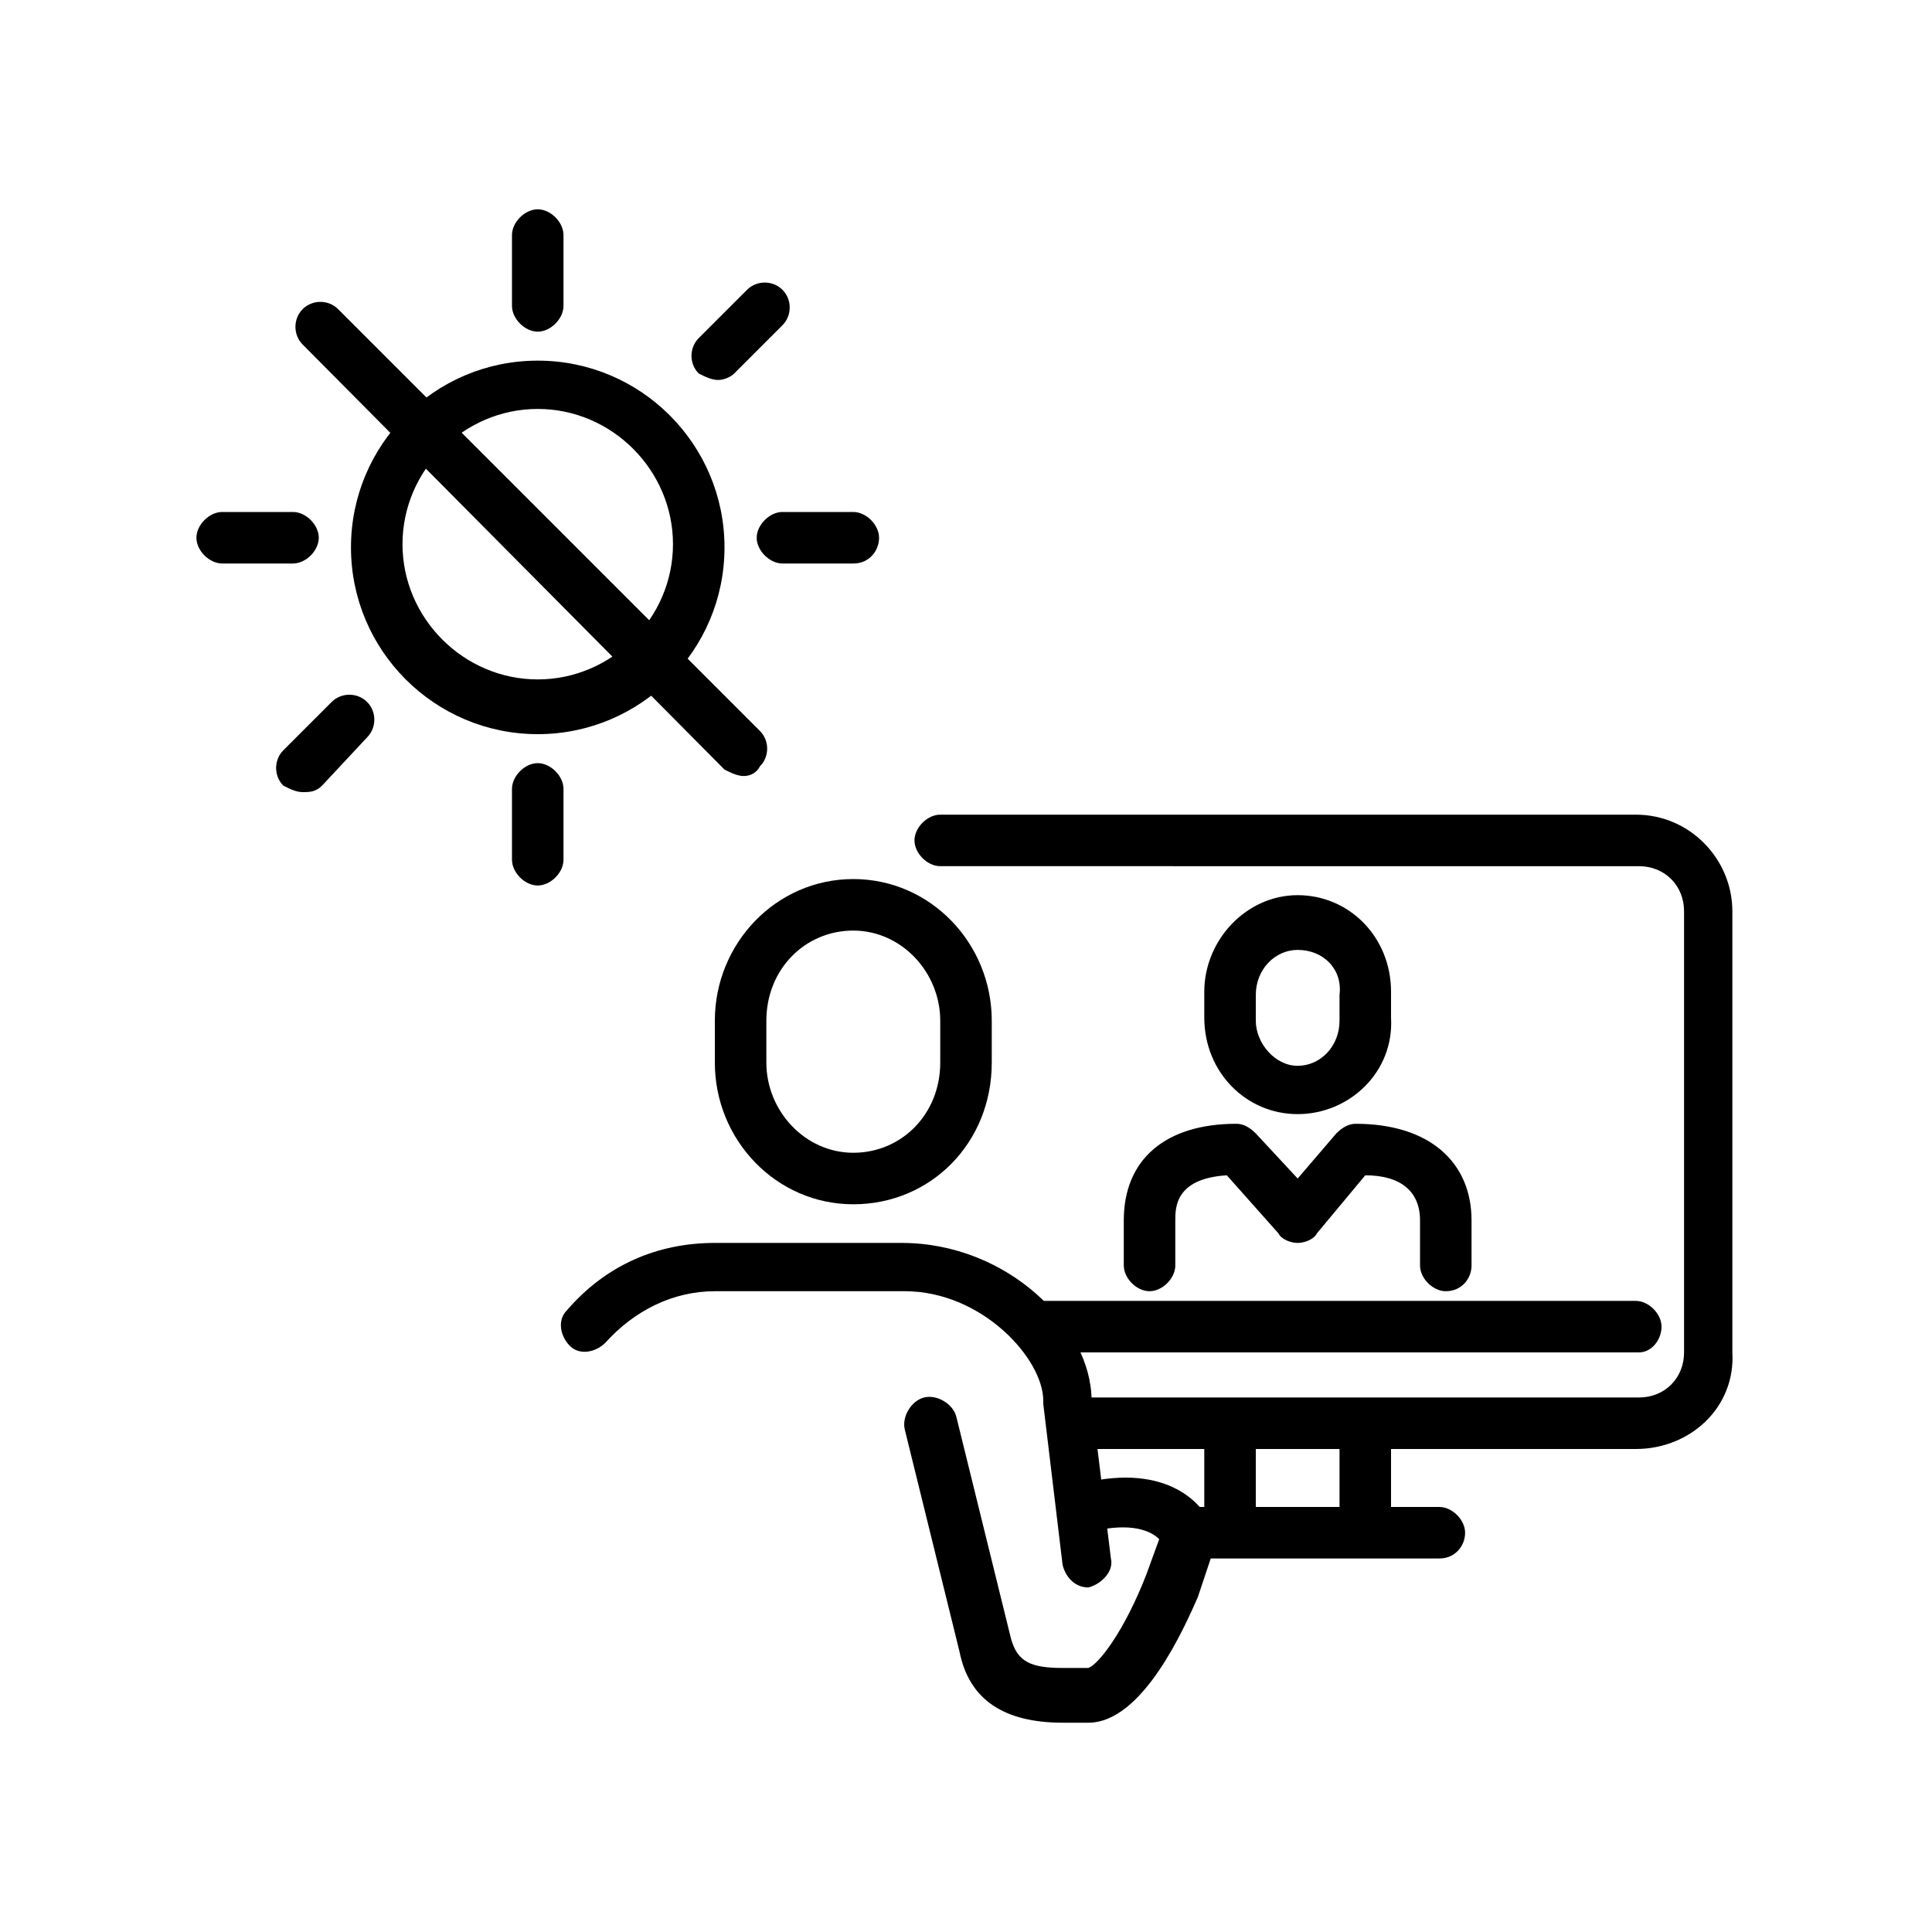
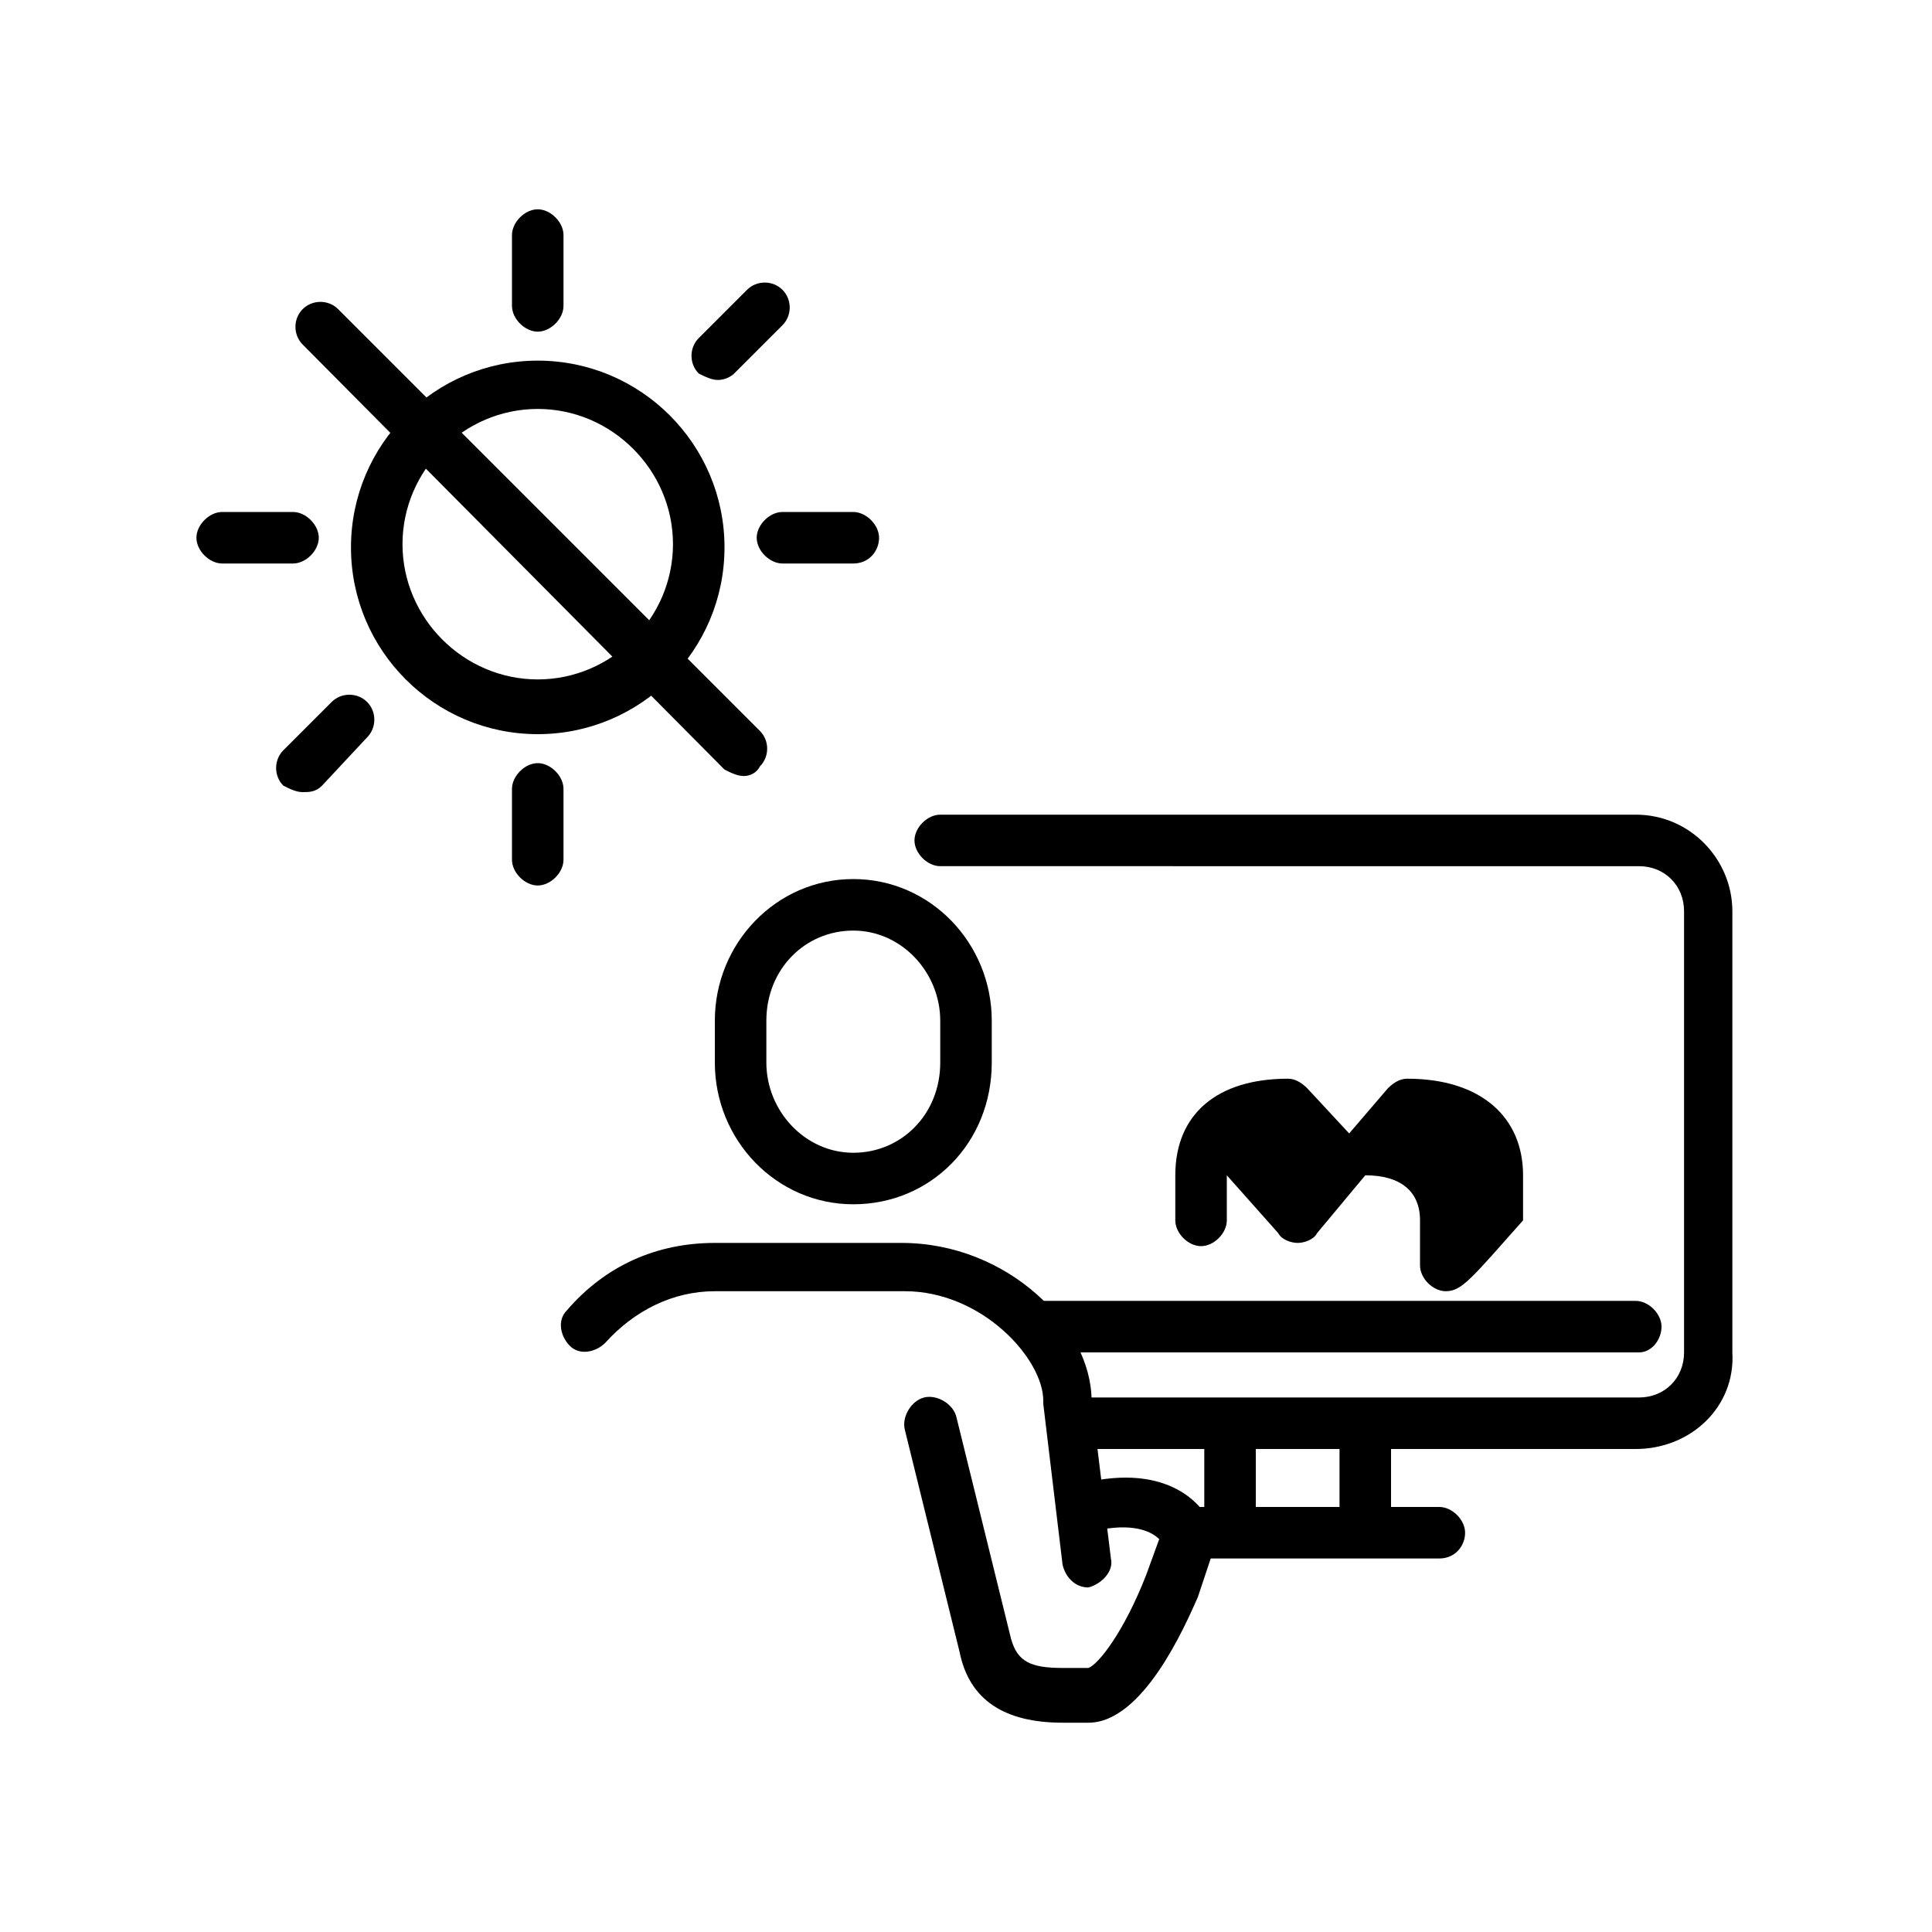
<svg xmlns="http://www.w3.org/2000/svg" version="1.1" id="Capa_1" x="0px" y="0px" viewBox="0 0 60 60" style="enable-background:new 0 0 60 60;" xml:space="preserve">
  <style type="text/css">
	.st0{fill:none;}
	.st1{fill:#020203;}
</style>
  <g>
    <g>
      <path d="M44.7,48.4h-7.8c-0.4,0-0.8-0.4-0.8-0.8s0.4-0.8,0.8-0.8h7.8c0.4,0,0.8,0.4,0.8,0.8S45.2,48.4,44.7,48.4z" />
      <g>
        <path d="M38.2,48.3c-0.4,0-0.8-0.4-0.8-0.8v-3.2c0-0.4,0.4-0.8,0.8-0.8s0.8,0.4,0.8,0.8v3.2C39,47.9,38.7,48.3,38.2,48.3z" />
        <path d="M42.4,48.3c-0.4,0-0.8-0.4-0.8-0.8v-3.2c0-0.4,0.4-0.8,0.8-0.8s0.8,0.4,0.8,0.8v3.2C43.2,47.9,42.9,48.3,42.4,48.3z" />
      </g>
      <path d="M50.8,45H33.5c-0.4,0-0.8-0.4-0.8-0.8s0.4-0.8,0.8-0.8h17.4c0.8,0,1.4-0.6,1.4-1.4V28.3c0-0.8-0.6-1.4-1.4-1.4H29.2    c-0.4,0-0.8-0.4-0.8-0.8s0.4-0.8,0.8-0.8h21.6c1.7,0,3,1.4,3,3V42C53.9,43.7,52.5,45,50.8,45z" />
      <g>
        <g>
-           <path d="M44.9,40.1c-0.4,0-0.8-0.4-0.8-0.8v-1.4c0-0.9-0.6-1.4-1.7-1.4l-1.5,1.8c-0.1,0.2-0.4,0.3-0.6,0.3      c-0.2,0-0.5-0.1-0.6-0.3l-1.6-1.8c-1.6,0.1-1.6,1-1.6,1.4v1.4c0,0.4-0.4,0.8-0.8,0.8s-0.8-0.4-0.8-0.8v-1.4c0-1.9,1.3-3,3.5-3      c0.2,0,0.4,0.1,0.6,0.3l1.3,1.4l1.2-1.4c0.2-0.2,0.4-0.3,0.6-0.3c2.3,0,3.6,1.2,3.6,3v1.4C45.7,39.7,45.4,40.1,44.9,40.1z" />
-           <path d="M40.3,34.6c-1.6,0-2.9-1.3-2.9-3v-0.8c0-1.6,1.3-3,2.9-3s2.9,1.3,2.9,3v0.8C43.3,33.3,41.9,34.6,40.3,34.6z M40.3,29.5      c-0.7,0-1.3,0.6-1.3,1.4v0.8c0,0.7,0.6,1.4,1.3,1.4s1.3-0.6,1.3-1.4v-0.8C41.7,30.1,41.1,29.5,40.3,29.5z" />
+           <path d="M44.9,40.1c-0.4,0-0.8-0.4-0.8-0.8v-1.4c0-0.9-0.6-1.4-1.7-1.4l-1.5,1.8c-0.1,0.2-0.4,0.3-0.6,0.3      c-0.2,0-0.5-0.1-0.6-0.3l-1.6-1.8v1.4c0,0.4-0.4,0.8-0.8,0.8s-0.8-0.4-0.8-0.8v-1.4c0-1.9,1.3-3,3.5-3      c0.2,0,0.4,0.1,0.6,0.3l1.3,1.4l1.2-1.4c0.2-0.2,0.4-0.3,0.6-0.3c2.3,0,3.6,1.2,3.6,3v1.4C45.7,39.7,45.4,40.1,44.9,40.1z" />
        </g>
      </g>
      <path d="M33.8,49.3c-0.4,0-0.7-0.3-0.8-0.7l-0.6-5c0,0,0-0.1,0-0.1c0-1.3-1.9-3.4-4.3-3.4h-5.9c-1.3,0-2.5,0.6-3.4,1.6    c-0.3,0.3-0.8,0.4-1.1,0.1c-0.3-0.3-0.4-0.8-0.1-1.1c1.2-1.4,2.8-2.1,4.6-2.1H28c3.3,0,5.9,2.6,5.9,4.9l0.6,4.9    c0.1,0.4-0.3,0.8-0.7,0.9C33.9,49.3,33.8,49.3,33.8,49.3z" />
      <path d="M26.5,37.4c-2.4,0-4.3-2-4.3-4.4v-1.3c0-2.4,1.9-4.4,4.3-4.4c2.4,0,4.3,2,4.3,4.4v1.3C30.8,35.5,28.9,37.4,26.5,37.4z     M26.5,28.9c-1.5,0-2.7,1.2-2.7,2.8v1.3c0,1.5,1.2,2.8,2.7,2.8c1.5,0,2.7-1.2,2.7-2.8v-1.3C29.2,30.2,28,28.9,26.5,28.9z" />
      <path d="M33.8,53.5H33c-1.8,0-2.9-0.7-3.2-2.2l-1.7-6.9c-0.1-0.4,0.2-0.9,0.6-1c0.4-0.1,0.9,0.2,1,0.6l1.7,6.9    c0.2,0.7,0.6,0.9,1.6,0.9h0.8c0.3-0.1,1.1-1.1,1.8-2.9l0.4-1.1c-0.2-0.2-0.7-0.5-1.8-0.3c-0.4,0.1-0.9-0.2-0.9-0.6    c-0.1-0.4,0.2-0.9,0.6-0.9c2.5-0.5,3.6,0.8,3.8,1.6c0.1,0.2,0,0.3,0,0.5l-0.5,1.5C36.8,50.5,35.5,53.5,33.8,53.5z" />
      <path d="M50.9,42H32.3c-0.4,0-0.8-0.4-0.8-0.8s0.4-0.8,0.8-0.8h18.5c0.4,0,0.8,0.4,0.8,0.8S51.3,42,50.9,42z" />
    </g>
    <path d="M16.7,22.8c-3.2,0-5.8-2.6-5.8-5.8s2.6-5.8,5.8-5.8s5.8,2.6,5.8,5.8S19.9,22.8,16.7,22.8z M16.7,12.7   c-2.3,0-4.2,1.9-4.2,4.2s1.9,4.2,4.2,4.2s4.2-1.9,4.2-4.2S19,12.7,16.7,12.7z" />
    <path d="M23.1,24.1c-0.2,0-0.4-0.1-0.6-0.2L9.4,10.7c-0.3-0.3-0.3-0.8,0-1.1s0.8-0.3,1.1,0l13.1,13.1c0.3,0.3,0.3,0.8,0,1.1   C23.5,24,23.3,24.1,23.1,24.1z" />
    <path d="M16.7,10.3c-0.4,0-0.8-0.4-0.8-0.8V7.3c0-0.4,0.4-0.8,0.8-0.8s0.8,0.4,0.8,0.8v2.2C17.5,9.9,17.1,10.3,16.7,10.3z" />
    <path d="M16.7,27.5c-0.4,0-0.8-0.4-0.8-0.8v-2.2c0-0.4,0.4-0.8,0.8-0.8s0.8,0.4,0.8,0.8v2.2C17.5,27.1,17.1,27.5,16.7,27.5z" />
    <path d="M9.4,24.6c-0.2,0-0.4-0.1-0.6-0.2c-0.3-0.3-0.3-0.8,0-1.1l1.5-1.5c0.3-0.3,0.8-0.3,1.1,0s0.3,0.8,0,1.1L10,24.4   C9.8,24.6,9.6,24.6,9.4,24.6z" />
    <path d="M22.3,11.8c-0.2,0-0.4-0.1-0.6-0.2c-0.3-0.3-0.3-0.8,0-1.1l1.5-1.5c0.3-0.3,0.8-0.3,1.1,0s0.3,0.8,0,1.1l-1.5,1.5   C22.7,11.7,22.5,11.8,22.3,11.8z" />
    <path d="M9.1,17.5H6.9c-0.4,0-0.8-0.4-0.8-0.8s0.4-0.8,0.8-0.8h2.2c0.4,0,0.8,0.4,0.8,0.8S9.5,17.5,9.1,17.5z" />
    <path d="M26.5,17.5h-2.2c-0.4,0-0.8-0.4-0.8-0.8s0.4-0.8,0.8-0.8h2.2c0.4,0,0.8,0.4,0.8,0.8S27,17.5,26.5,17.5z" />
  </g>
</svg>